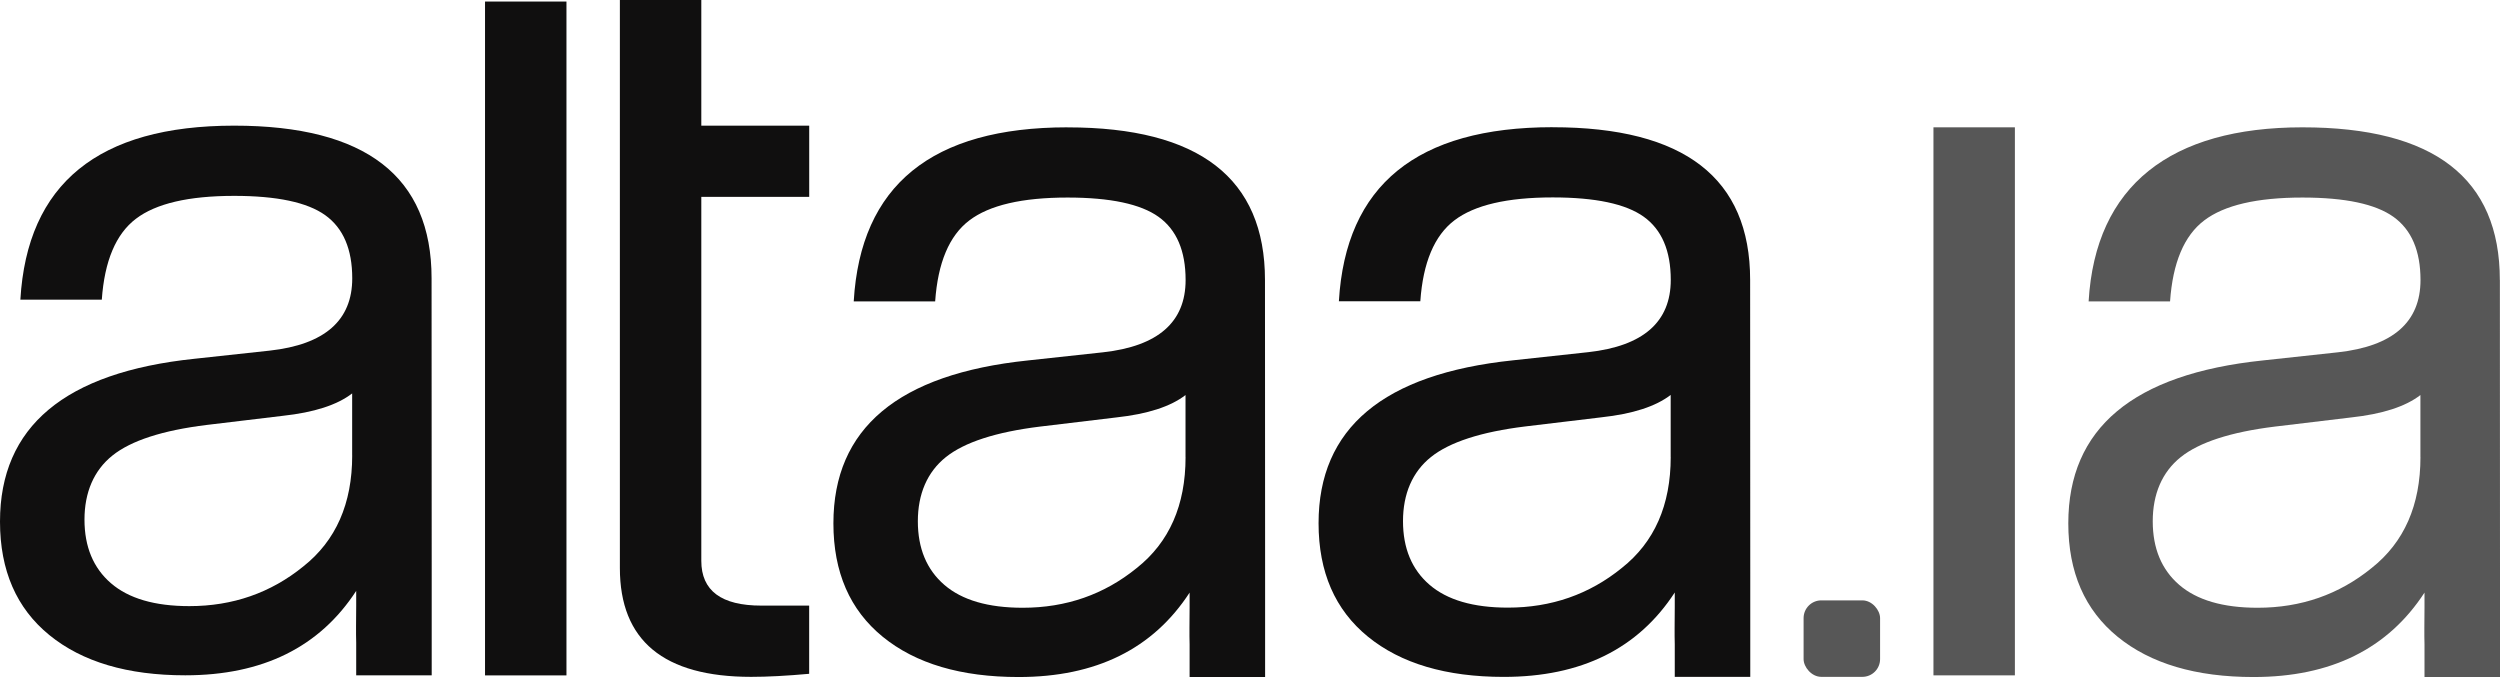
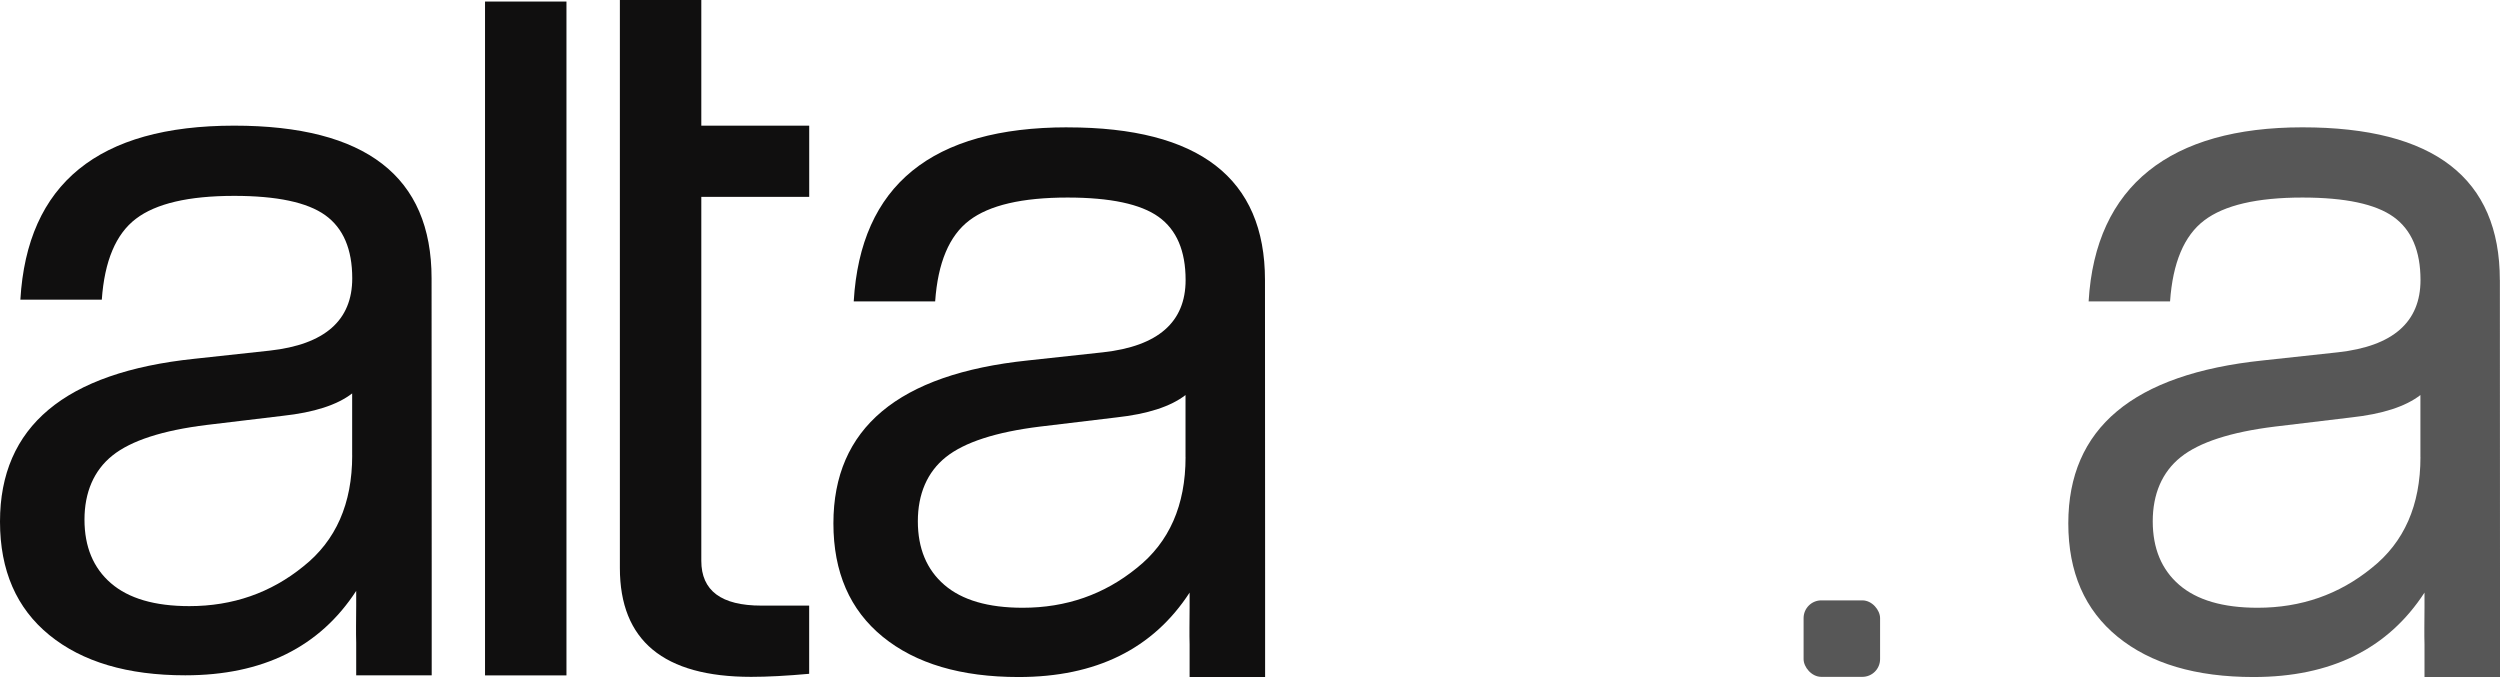
<svg xmlns="http://www.w3.org/2000/svg" id="Camada_2" data-name="Camada 2" viewBox="0 0 581.77 157.55">
  <defs>
    <style>
      .cls-1 {
        fill: #100f0f;
      }

      .cls-2 {
        opacity: .7;
      }
    </style>
  </defs>
  <g id="Camada_1-2" data-name="Camada 1">
    <g>
      <rect class="cls-1" x="112.87" y=".36" width="18.95" height="156.81" />
      <path class="cls-1" d="M54.48,29.24c-31.58,0-48.16,13.5-49.74,40.5h18.95c.63-9,3.27-15.28,7.94-18.83,4.66-3.55,12.28-5.33,22.86-5.33,9.95,0,17.02,1.5,21.2,4.5,4.18,3,6.28,7.9,6.28,14.69,0,9.79-6.4,15.4-19.19,16.82l-17.53,1.9C15.08,86.65,0,99.28,0,121.38c0,11.37,3.83,20.17,11.49,26.41,7.66,6.24,18.2,9.36,31.62,9.36,18,0,31.27-6.55,39.79-19.66,0,0,0,.01,0,.02h-.01v3.39c-.02,3.61-.07,6.42,0,8.62v7.63h6.7c.77.01,1.63.01,2.59,0h8.28v-23.36s-.03-69.02-.03-69.02c0-23.69-15.32-35.53-45.95-35.53ZM81.96,105.99c0,11.21-3.79,19.82-11.37,25.82-7.58,6.16-16.42,9.24-26.53,9.24-8.05,0-14.13-1.78-18.24-5.33-4.11-3.55-6.16-8.49-6.16-14.8s2.17-11.45,6.51-14.92c4.34-3.47,11.64-5.84,21.91-7.11l17.76-2.13c7.26-.79,12.63-2.52,16.11-5.21v14.45Z" />
      <path class="cls-1" d="M163.2,0h-18.95v132.17c0,16.9,10.18,25.34,30.55,25.34,3.79,0,8.29-.24,13.5-.71v-15.87h-11.13c-9.32,0-13.97-3.47-13.97-10.42V45.82h25.11v-16.58h-25.11V0Z" />
      <path class="cls-1" d="M248.41,29.63c-31.58,0-48.16,13.5-49.74,40.5h18.95c.63-9,3.27-15.28,7.94-18.83,4.66-3.55,12.28-5.33,22.86-5.33,9.95,0,17.02,1.5,21.2,4.5,4.18,3,6.28,7.9,6.28,14.69,0,9.79-6.4,15.4-19.19,16.82l-17.53,1.9c-30.16,3.16-45.24,15.79-45.24,37.9,0,11.37,3.83,20.17,11.49,26.41,7.66,6.24,18.2,9.36,31.62,9.36,18,0,31.27-6.55,39.79-19.66v.02h-.01v3.39c-.02,3.61-.07,6.42,0,8.62v7.63h6.7c.77.01,1.63.01,2.59,0h8.28v-23.36l-.03-69.02c0-23.69-15.32-35.53-45.95-35.53ZM275.89,106.37c0,11.21-3.79,19.82-11.37,25.82-7.58,6.16-16.42,9.24-26.53,9.24-8.05,0-14.13-1.78-18.24-5.33-4.11-3.55-6.16-8.49-6.16-14.8s2.17-11.45,6.51-14.92c4.34-3.47,11.64-5.84,21.91-7.11l17.76-2.13c7.26-.79,12.63-2.52,16.11-5.21v14.45Z" />
-       <path class="cls-1" d="M361.31,29.6c-31.58,0-48.16,13.5-49.74,40.5h18.95c.63-9,3.27-15.28,7.94-18.83,4.66-3.55,12.28-5.33,22.86-5.33,9.95,0,17.02,1.5,21.2,4.5,4.18,3,6.28,7.9,6.28,14.69,0,9.79-6.4,15.4-19.19,16.82l-17.53,1.9c-30.16,3.16-45.24,15.79-45.24,37.9,0,11.37,3.83,20.17,11.49,26.41,7.66,6.24,18.2,9.36,31.62,9.36,18,0,31.27-6.55,39.79-19.66v.02h-.01v3.39c-.02,3.61-.07,6.42,0,8.62v7.63h6.7c.77.01,1.63.01,2.59,0h8.28v-23.36s-.03-69.02-.03-69.02c0-23.69-15.32-35.53-45.95-35.53ZM388.79,106.34c0,11.21-3.79,19.82-11.37,25.82-7.58,6.16-16.42,9.24-26.53,9.24-8.05,0-14.13-1.78-18.24-5.33-4.11-3.55-6.16-8.49-6.16-14.8s2.17-11.45,6.51-14.92c4.34-3.47,11.64-5.84,21.91-7.11l17.76-2.13c7.26-.79,12.63-2.52,16.11-5.21v14.45Z" />
    </g>
    <g class="cls-2">
-       <rect class="cls-1" x="449.93" y="29.63" width="18.95" height="127.53" />
      <path class="cls-1" d="M581.73,65.16c0-23.69-15.32-35.53-45.95-35.53s-48.16,13.5-49.74,40.5h18.95c.63-9,3.27-15.28,7.94-18.83,4.66-3.55,12.28-5.33,22.86-5.33,9.95,0,17.01,1.5,21.2,4.5,4.18,3,6.28,7.9,6.28,14.69,0,9.79-6.4,15.4-19.19,16.82l-17.53,1.9c-30.16,3.16-45.24,15.79-45.24,37.9,0,11.37,3.83,20.17,11.49,26.41,7.66,6.24,18.2,9.36,31.62,9.36,18,0,31.27-6.55,39.79-19.66v.02h-.01v3.39c-.02,3.61-.07,6.42,0,8.62v7.63h6.7c.77.01,1.63.01,2.59,0h8.28v-23.36l-.03-69.02ZM563.26,106.37c0,11.21-3.79,19.82-11.37,25.82-7.58,6.16-16.42,9.24-26.53,9.24-8.05,0-14.13-1.78-18.24-5.33-4.11-3.55-6.16-8.49-6.16-14.8s2.17-11.45,6.51-14.92c4.34-3.47,11.64-5.84,21.91-7.11l17.76-2.13c7.26-.79,12.63-2.52,16.11-5.21v14.45Z" />
      <rect class="cls-1" x="419.71" y="139.71" width="17.8" height="17.8" rx="4.13" ry="4.13" />
    </g>
  </g>
</svg>